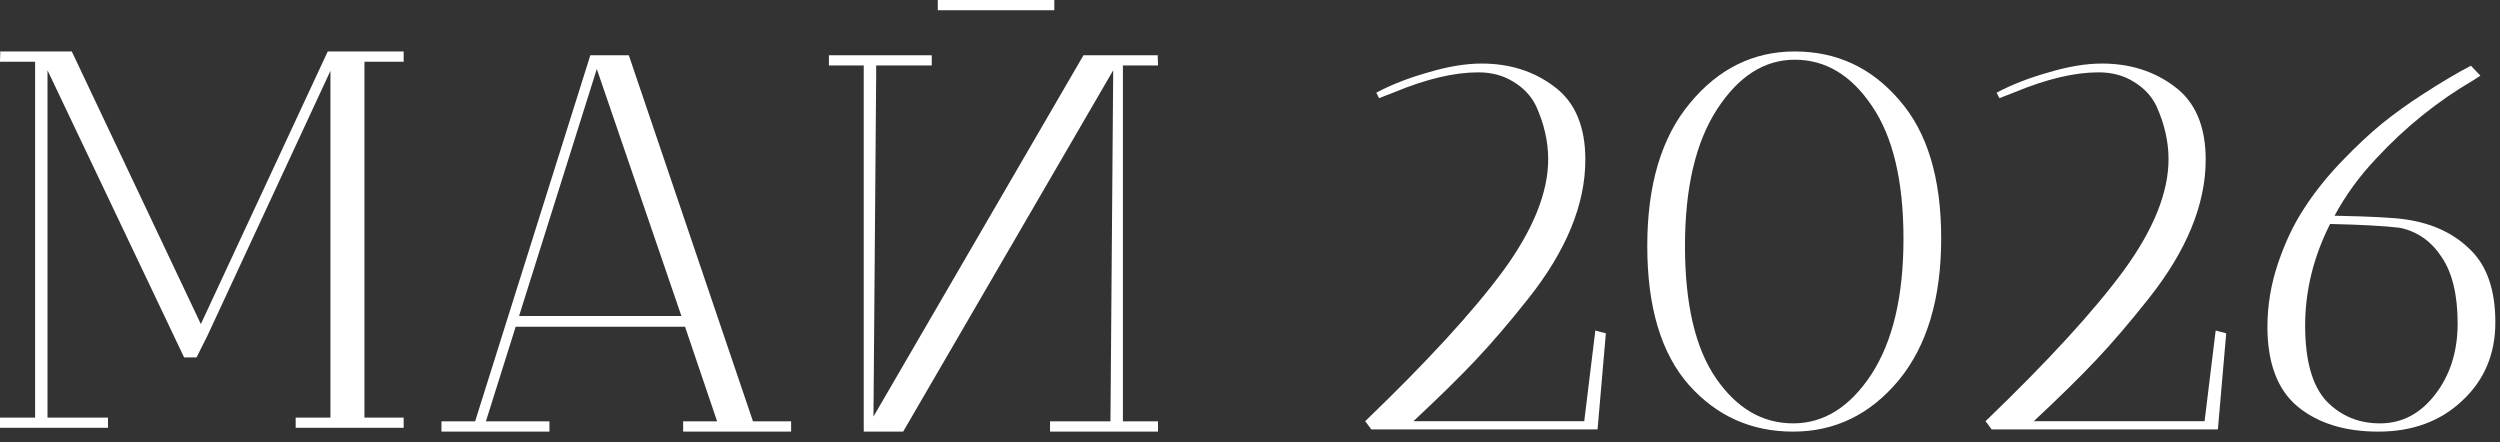
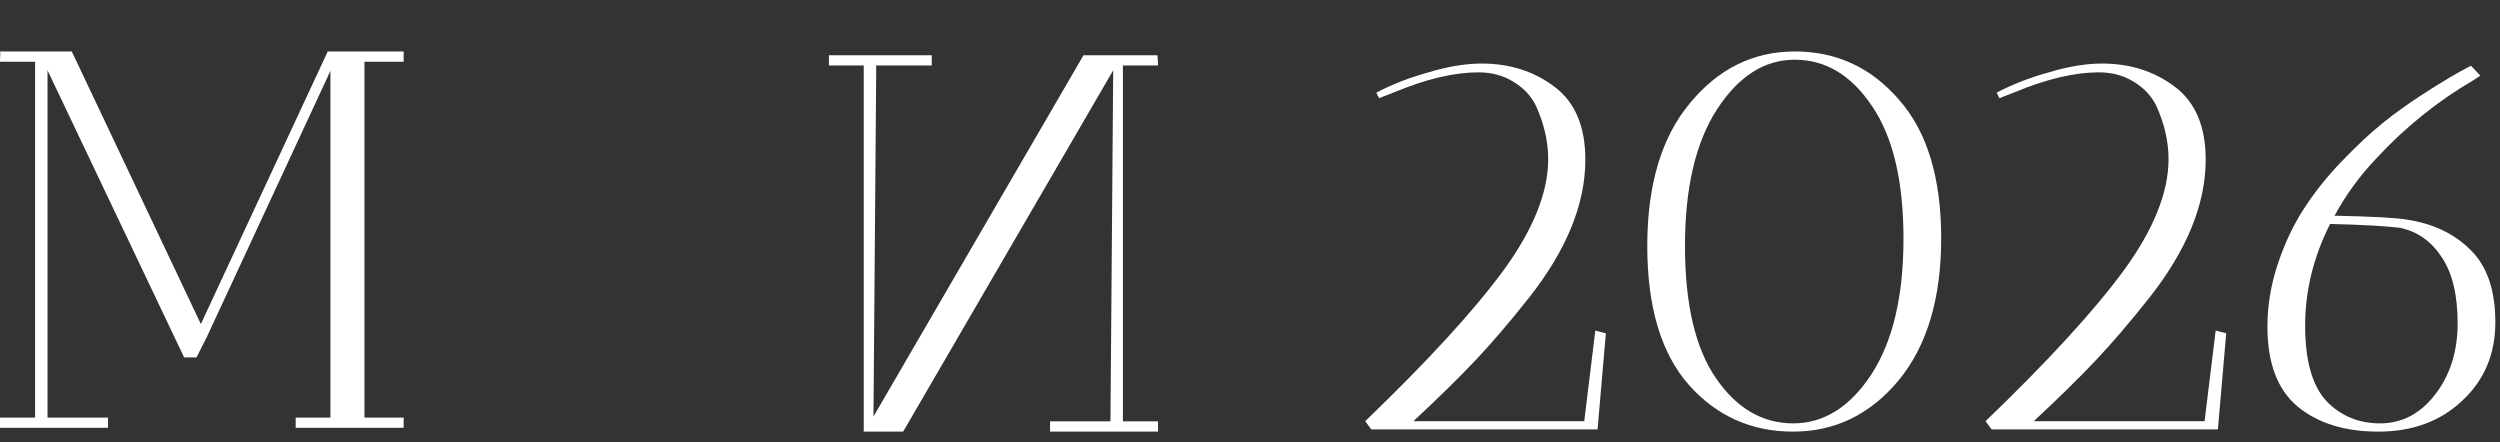
<svg xmlns="http://www.w3.org/2000/svg" width="181" height="32" viewBox="0 0 181 32" fill="none">
  <rect x="0" y="0" width="181" height="32" fill="#333333" stroke="none" />
  <path fill-rule="evenodd" clip-rule="evenodd" d="M0.039 3.728H0V4.311L0.039 3.728Z" fill="white" />
  <path d="M0.039 3.728L0 4.311V4.469H2.541V30.234H0V30.975H7.818V30.234H3.44V5.09L13.33 25.876H14.229L15.011 24.319L23.924 5.129V30.234H21.407V30.975H29.225V30.234H26.386V4.469H29.225V3.728H23.728L14.542 23.463L5.199 3.728H0.039Z" fill="white" />
-   <path fill-rule="evenodd" clip-rule="evenodd" d="M37.335 23.657H49.597L51.919 30.506H49.459V31.248H57.277V30.506H54.516L45.526 4H42.74L34.399 30.506H31.961V31.248H39.779V30.506H35.179L37.335 23.657ZM37.58 22.879H49.334L43.208 4.994L37.58 22.879Z" fill="white" />
-   <path fill-rule="evenodd" clip-rule="evenodd" d="M83.84 4H83.801L83.84 4.584V4Z" fill="white" />
  <path d="M63.435 5.362V4.741H67.459V4H60.013V4.741H62.535V31.248H65.389L80.596 5.09L80.397 30.506H76.022V31.248H83.84V30.506H81.299V4.741H83.84V4.584L83.801 4H78.445L63.239 30.158L63.435 5.362Z" fill="white" />
  <path d="M107.271 4.601C109.306 4.601 111.059 5.158 112.531 6.272C114.03 7.385 114.779 9.149 114.779 11.561C114.779 14.796 113.401 18.15 110.644 21.624C109.279 23.347 108.007 24.832 106.83 26.078C105.652 27.325 104.153 28.796 102.333 30.493H114.699L115.502 23.931L116.265 24.13L115.663 31.09H99.282L98.84 30.493C103.337 26.171 106.669 22.539 108.837 19.596C111.005 16.626 112.089 13.934 112.089 11.522C112.089 10.249 111.795 8.963 111.206 7.664C110.858 6.948 110.309 6.364 109.56 5.914C108.837 5.463 107.994 5.238 107.03 5.238C105.291 5.238 103.27 5.715 100.968 6.669L99.844 7.107L99.643 6.709C100.74 6.126 101.998 5.635 103.417 5.238C104.836 4.813 106.12 4.601 107.271 4.601Z" fill="white" />
  <path d="M129.943 4.323C127.748 4.323 125.874 5.516 124.322 7.902C122.769 10.289 121.993 13.59 121.993 17.806C121.993 22.022 122.742 25.217 124.241 27.391C125.74 29.565 127.601 30.652 129.822 30.652C132.044 30.652 133.931 29.472 135.483 27.113C137.036 24.726 137.812 21.452 137.812 17.289C137.812 13.099 137.049 9.891 135.523 7.664C134.024 5.436 132.164 4.323 129.943 4.323ZM129.822 31.249C126.798 31.249 124.282 30.122 122.274 27.868C120.267 25.588 119.263 22.234 119.263 17.806C119.263 13.378 120.293 9.931 122.354 7.465C124.415 4.972 126.945 3.726 129.943 3.726C132.967 3.726 135.483 4.893 137.491 7.226C139.525 9.533 140.542 12.874 140.542 17.249C140.542 21.624 139.511 25.058 137.451 27.55C135.39 30.016 132.847 31.249 129.822 31.249Z" fill="white" />
  <path d="M152.184 4.601C154.218 4.601 155.972 5.158 157.444 6.272C158.943 7.385 159.692 9.149 159.692 11.561C159.692 14.796 158.314 18.15 155.557 21.624C154.192 23.347 152.92 24.832 151.743 26.078C150.565 27.325 149.066 28.796 147.246 30.493H159.612L160.415 23.931L161.178 24.13L160.575 31.09H144.195L143.753 30.493C148.25 26.171 151.582 22.539 153.75 19.596C155.918 16.626 157.002 13.934 157.002 11.522C157.002 10.249 156.708 8.963 156.119 7.664C155.771 6.948 155.222 6.364 154.473 5.914C153.75 5.463 152.907 5.238 151.943 5.238C150.204 5.238 148.183 5.715 145.881 6.669L144.757 7.107L144.556 6.709C145.653 6.126 146.911 5.635 148.33 5.238C149.749 4.813 151.033 4.601 152.184 4.601Z" fill="white" />
  <path d="M174.239 15.897C176.166 16.188 177.719 16.931 178.896 18.124C180.074 19.291 180.663 21.027 180.663 23.334C180.663 25.641 179.86 27.537 178.254 29.022C176.675 30.506 174.654 31.249 172.191 31.249C169.756 31.249 167.802 30.639 166.33 29.419C164.884 28.2 164.162 26.277 164.162 23.652C164.162 22.114 164.416 20.59 164.924 19.078C165.433 17.567 166.062 16.241 166.811 15.101C167.561 13.934 168.471 12.794 169.542 11.681C170.612 10.567 171.589 9.652 172.473 8.936C173.356 8.221 174.333 7.518 175.403 6.828C176.795 5.927 177.96 5.238 178.896 4.76L179.579 5.476L179.097 5.794C176.501 7.306 174.145 9.202 172.031 11.482C170.826 12.755 169.823 14.133 169.02 15.618C171.696 15.671 173.436 15.764 174.239 15.897ZM168.699 16.215C167.494 18.601 166.892 21.054 166.892 23.573C166.892 26.092 167.4 27.908 168.417 29.022C169.461 30.109 170.759 30.652 172.312 30.652C173.891 30.652 175.216 29.963 176.287 28.584C177.384 27.179 177.933 25.455 177.933 23.414C177.933 21.346 177.545 19.741 176.769 18.601C176.019 17.461 175.015 16.758 173.757 16.493C172.687 16.361 171 16.268 168.699 16.215Z" fill="white" />
-   <path d="M67.895 0H76.332V0.741H67.895V0Z" fill="white" />
</svg>